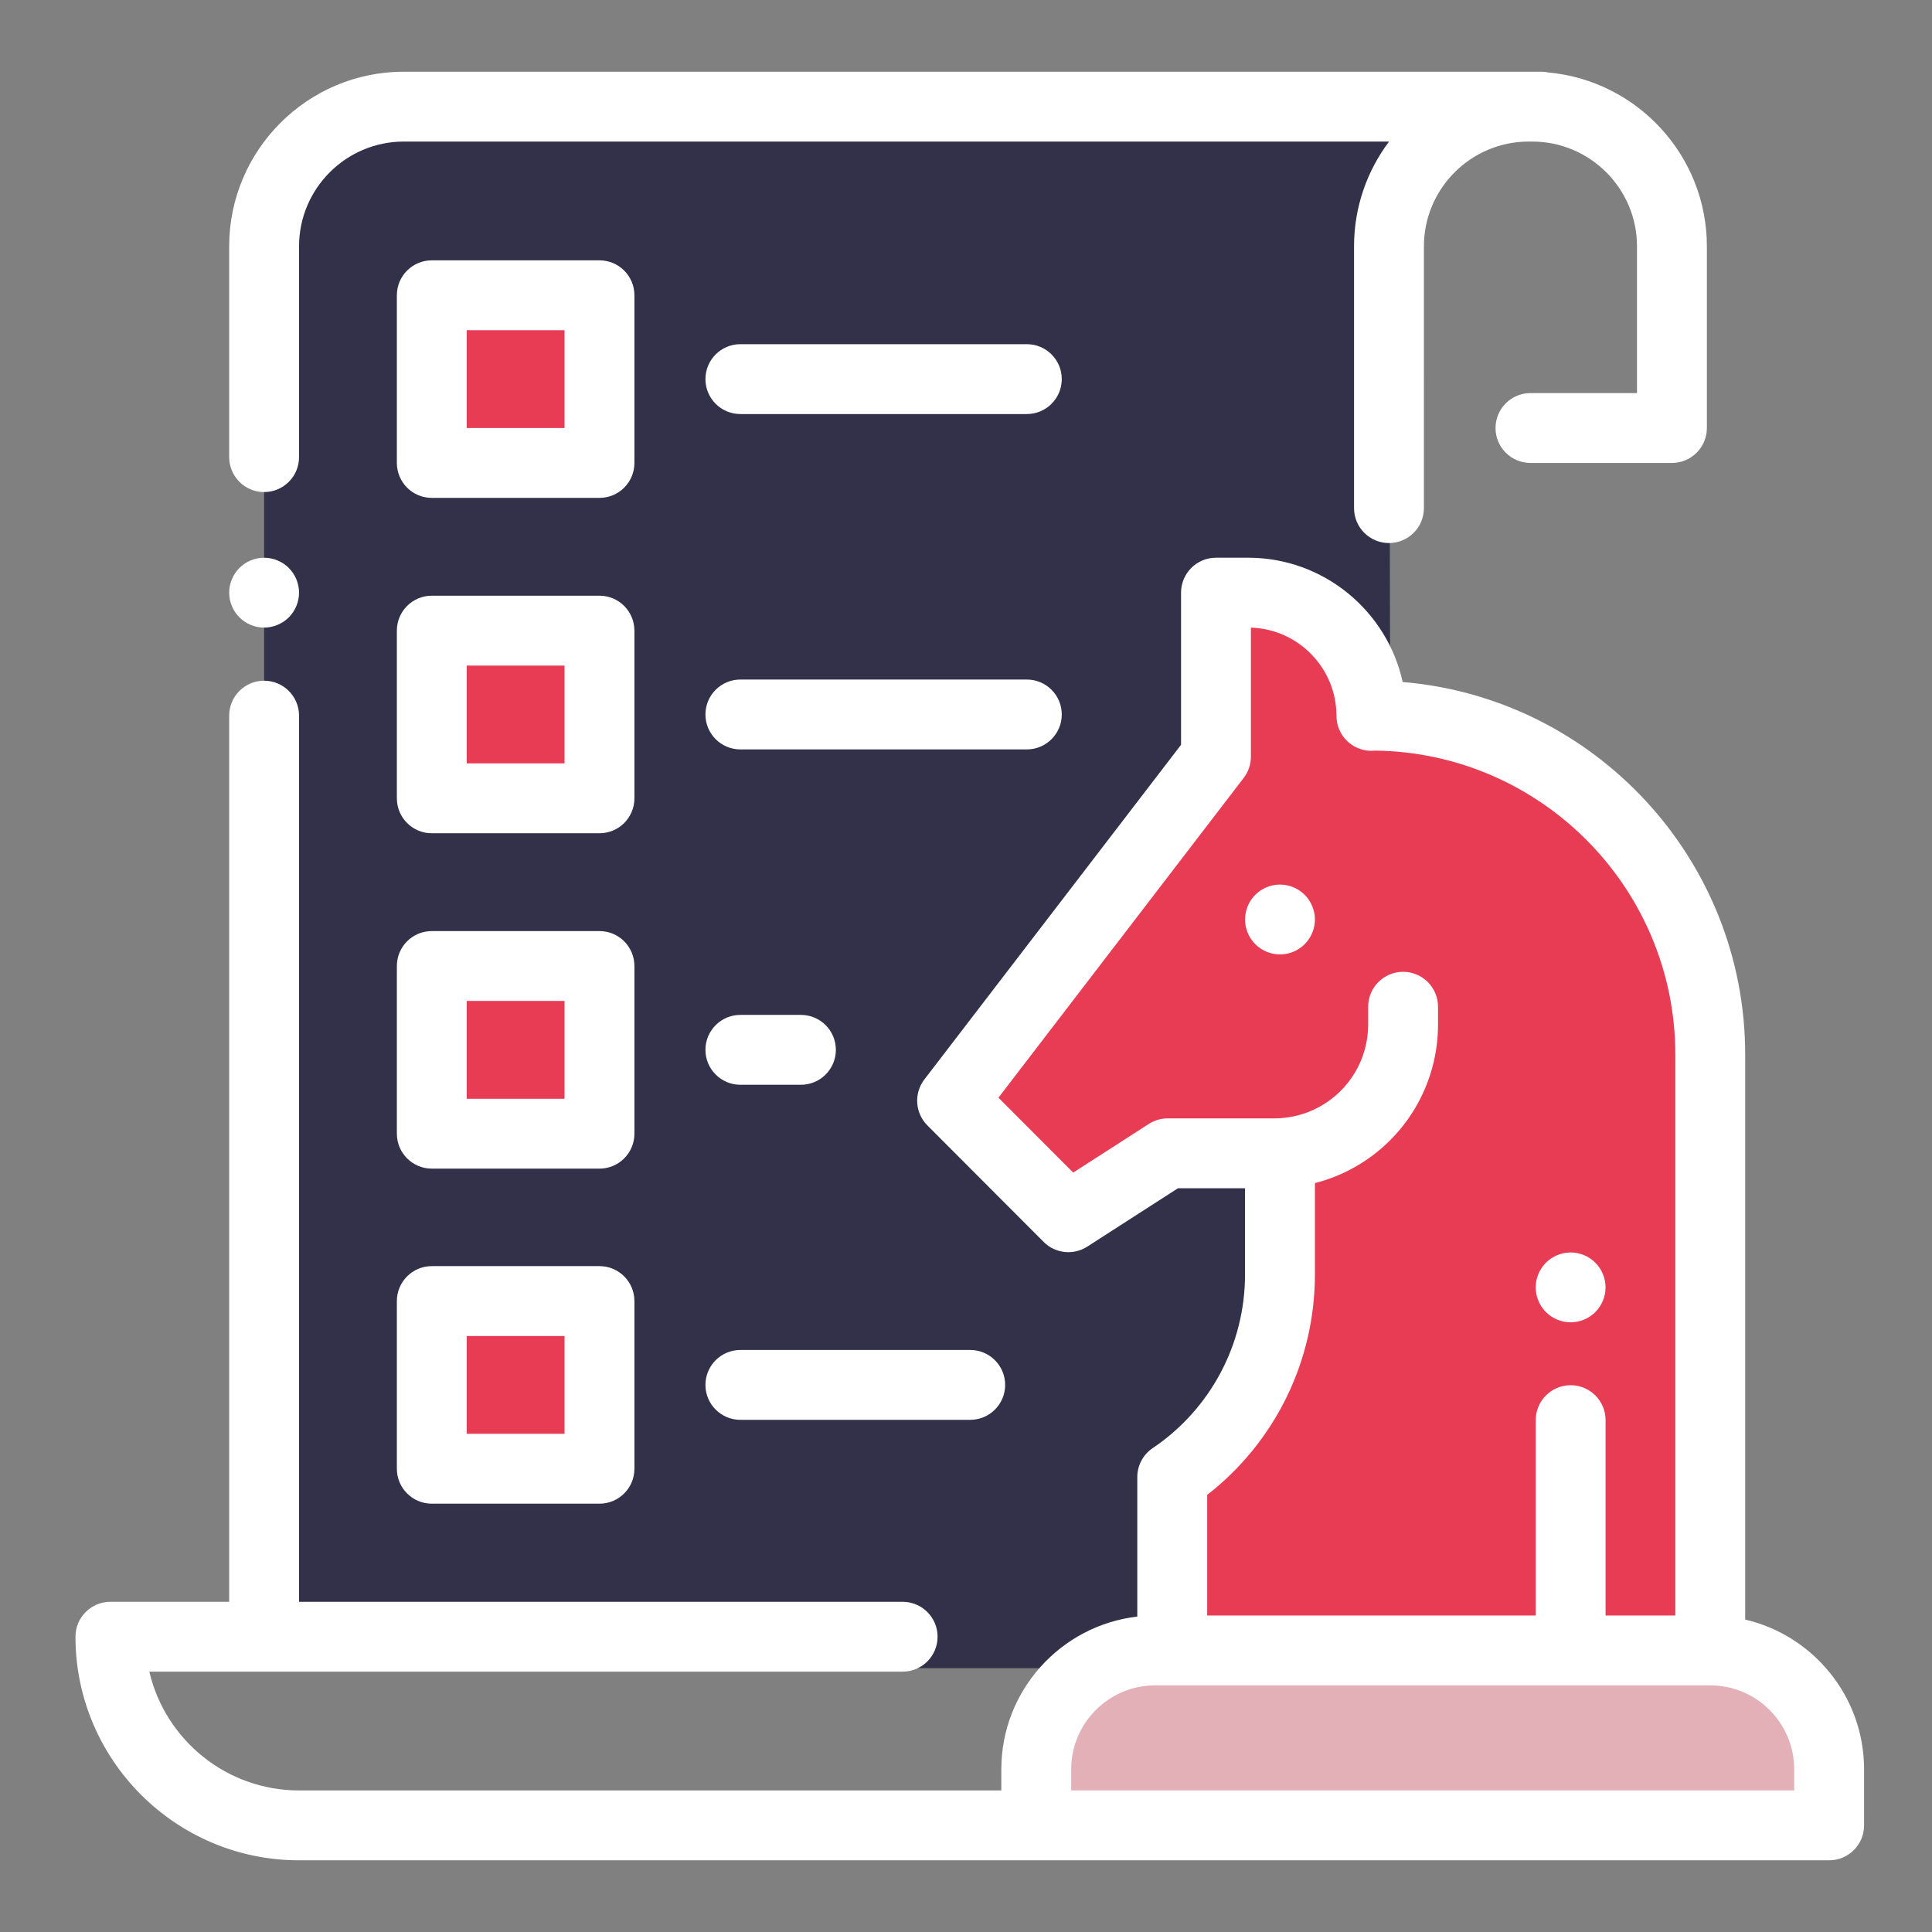
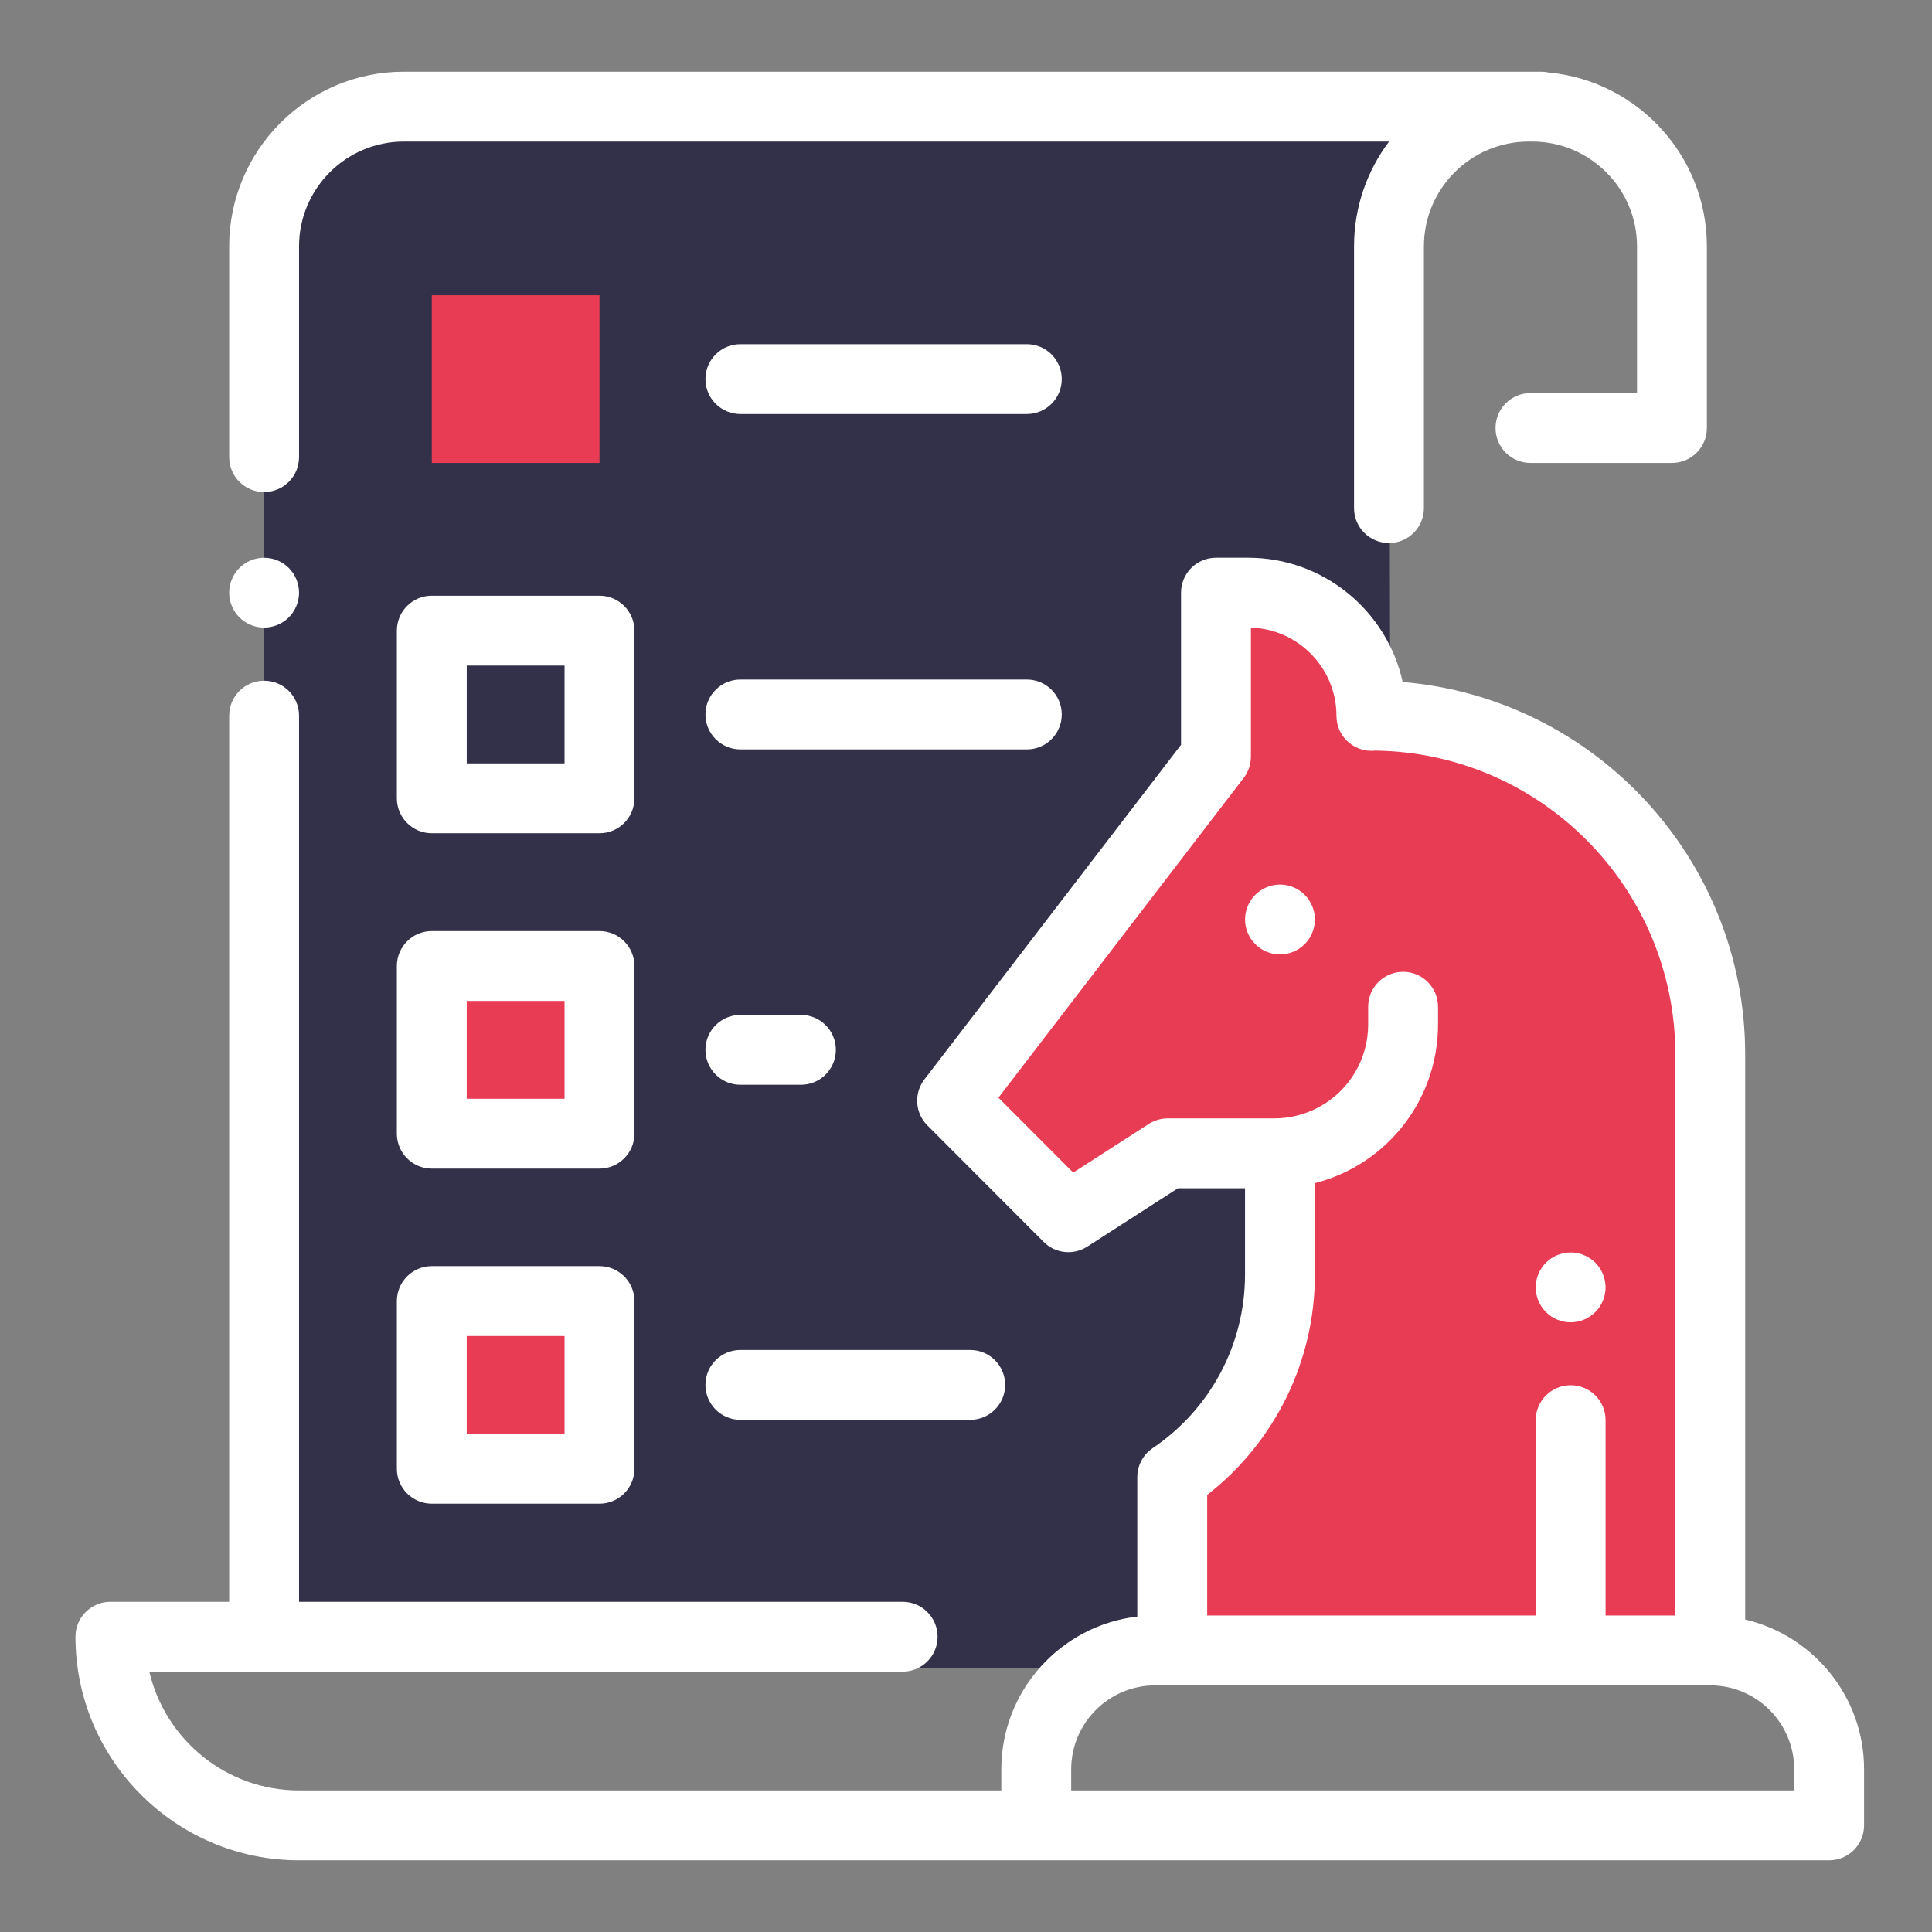
<svg xmlns="http://www.w3.org/2000/svg" version="1.1" id="Capa_1" x="0px" y="0px" width="512px" height="512px" viewBox="0 0 512 512" enable-background="new 0 0 512 512" xml:space="preserve">
  <rect x="0" y="0" width="512" height="512" fill="#808080" stroke="none" />
  <g>
    <path fill="#323149" d="M319.953,442.082L319.953,442.082L319.953,442.082c26.588,0,48.141-19.625,48.141-43.835l0,0v-0.945v-5.784   h0.712l-0.642-327.59c-0.038-19.922,17.768-36.051,39.646-35.912l0,0l0.618-0.684H107.023c-20.451,0-37.031,15.097-37.031,33.719   v45.522v101.183v234.326H319.953z" />
-     <path fill="#E3B0B8" d="M453.232,437.385H306.129c-17.402,0-31.509,14.105-31.509,31.509v14.849h210.122v-14.849   C484.742,451.49,470.635,437.385,453.232,437.385z" />
    <path fill="#E83C55" d="M361.718,190.167l1.715-0.45c0-18.038-14.62-32.659-32.657-32.659h-8.529v43.461l0,0l0,0l-69.932,91.178   l30.82,30.878l26.315-16.934h28.25c0.864,0,1.727-0.044,2.584-0.109l-1.078,1.692v30.533c0,21.527-10.7,41.646-28.55,53.68l0,0   v45.281l142.576,0.663V291.427C453.232,238.682,413.108,195.311,361.718,190.167z" />
    <g>
      <rect x="114.43" y="78.25" fill="#E83C55" width="44.438" height="44.438" />
-       <rect x="114.43" y="167.125" fill="#E83C55" width="44.438" height="44.438" />
      <rect x="114.43" y="256" fill="#E83C55" width="44.438" height="44.438" />
      <rect x="114.43" y="344.792" fill="#E83C55" width="44.438" height="44.438" />
    </g>
    <path fill="#FFFFFF" d="M69.992,130.402c5.112,0,9.258-4.145,9.258-9.258V65.289c0-15.314,12.459-27.773,27.773-27.773h261.096   c-5.825,7.743-9.283,17.361-9.283,27.773v69.366c0,5.112,4.146,9.258,9.258,9.258s9.258-4.146,9.258-9.258V65.289   c0-15.314,12.459-27.773,27.773-27.773h0.926c15.314,0,27.773,12.459,27.773,27.773v38.883h-28.236   c-5.112,0-9.258,4.146-9.258,9.258c0,5.112,4.146,9.258,9.258,9.258h37.494c5.112,0,9.258-4.146,9.258-9.258V65.289   c0-24.065-18.463-43.893-41.967-46.08c-0.628-0.135-1.277-0.209-1.945-0.209H107.023C81.5,19,60.734,39.766,60.734,65.289v55.855   C60.734,126.257,64.88,130.402,69.992,130.402z" />
    <path fill="#FFFFFF" d="M69.992,166.319c2.435,0,4.823-0.99,6.544-2.712c1.723-1.731,2.714-4.11,2.714-6.545   c0-2.435-0.99-4.823-2.714-6.544c-1.721-1.731-4.109-2.713-6.544-2.713s-4.823,0.982-6.545,2.713   c-1.723,1.721-2.713,4.102-2.713,6.544c0,2.436,0.989,4.823,2.713,6.545C65.169,165.329,67.558,166.319,69.992,166.319z" />
    <path fill="#FFFFFF" d="M462.491,429.199V279.454c0-51.829-40.009-94.489-90.767-98.713c-4.12-18.814-20.916-32.94-40.948-32.94   h-8.53c-5.111,0-9.258,4.146-9.258,9.258v40.321l-68.02,88.685c-2.826,3.684-2.487,8.889,0.793,12.174l30.821,30.879   c3.081,3.086,7.897,3.604,11.561,1.244l24.025-15.459h17.778v22.858c0,18.477-9.146,35.675-24.467,46.004   c-2.554,1.721-4.083,4.598-4.083,7.675v36.97c-20.258,2.354-36.036,19.605-36.036,40.484v5.591H79.25   c-19.278,0-35.471-13.459-39.673-31.477h199.633c5.112,0,9.258-4.146,9.258-9.258c0-5.111-4.146-9.258-9.258-9.258H79.25v-234.84   c0-5.111-4.146-9.258-9.258-9.258c-5.112,0-9.258,4.146-9.258,9.258v234.84H29.258c-5.112,0-9.258,4.146-9.258,9.258   C20,466.421,46.579,493,79.25,493h405.492c5.112,0,9.258-4.146,9.258-9.258v-14.849C494,449.598,480.522,433.405,462.491,429.199z    M348.464,337.76v-24.221c3.47-0.889,6.831-2.202,9.986-3.922c13.967-7.604,22.643-22.207,22.643-38.111v-4.709   c0-5.111-4.146-9.258-9.258-9.258c-5.113,0-9.258,4.146-9.258,9.258v4.709c0,9.119-4.975,17.49-12.981,21.851   c-3.639,1.981-7.752,3.028-11.896,3.028h-28.25c-1.777,0-3.518,0.511-5.01,1.473l-20.031,12.89l-19.813-19.851l64.997-84.742   c1.239-1.617,1.911-3.598,1.911-5.634v-34.192c12.567,0.386,22.672,10.729,22.672,23.39c0,5.112,4.146,9.258,9.258,9.258   c0.347,0,0.688-0.02,1.024-0.056c43.941,0.549,79.518,36.466,79.518,80.534v148.673h-18.482v-51.774   c0-5.111-4.146-9.258-9.258-9.258s-9.258,4.146-9.258,9.258v51.775h-87.063v-31.968C337.878,382.19,348.464,360.713,348.464,337.76   z M475.484,474.484H319.953h-36.075v-5.591c0-12.271,9.981-22.251,22.251-22.251h147.104c12.27,0,22.251,9.98,22.251,22.251   L475.484,474.484L475.484,474.484z" />
    <path fill="#FFFFFF" d="M339.209,234.419c-2.443,0-4.832,0.991-6.546,2.713c-1.721,1.721-2.712,4.11-2.712,6.544   c0,2.445,0.99,4.823,2.712,6.545c1.723,1.722,4.104,2.713,6.546,2.713c2.435,0,4.824-0.99,6.545-2.713   c1.722-1.723,2.713-4.11,2.713-6.545c0-2.435-0.991-4.823-2.713-6.544C344.033,235.411,341.644,234.419,339.209,234.419z" />
-     <path fill="#FFFFFF" d="M168.125,78.25c0-5.111-4.146-9.258-9.258-9.258H114.43c-5.112,0-9.258,4.146-9.258,9.258v44.438   c0,5.112,4.146,9.258,9.258,9.258h44.438c5.112,0,9.258-4.146,9.258-9.258V78.25z M149.609,113.429h-25.922V87.508h25.922V113.429z   " />
    <path fill="#FFFFFF" d="M272.121,91.211h-75.915c-5.112,0-9.258,4.146-9.258,9.258c0,5.112,4.146,9.258,9.258,9.258h75.915   c5.112,0,9.258-4.146,9.258-9.258C281.379,95.357,277.233,91.211,272.121,91.211z" />
    <path fill="#FFFFFF" d="M168.125,167.125c0-5.112-4.146-9.258-9.258-9.258H114.43c-5.112,0-9.258,4.146-9.258,9.258v44.438   c0,5.112,4.146,9.258,9.258,9.258h44.438c5.112,0,9.258-4.146,9.258-9.258V167.125z M149.609,202.304h-25.922v-25.922h25.922   V202.304z" />
    <path fill="#FFFFFF" d="M281.379,189.344c0-5.112-4.146-9.258-9.258-9.258h-75.915c-5.112,0-9.258,4.146-9.258,9.258   c0,5.112,4.146,9.258,9.258,9.258h75.915C277.233,198.601,281.379,194.456,281.379,189.344z" />
    <path fill="#FFFFFF" d="M168.125,256c0-5.111-4.146-9.258-9.258-9.258H114.43c-5.112,0-9.258,4.146-9.258,9.258v44.438   c0,5.112,4.146,9.258,9.258,9.258h44.438c5.112,0,9.258-4.146,9.258-9.258V256z M149.609,291.179h-25.922v-25.922h25.922V291.179z" />
    <path fill="#FFFFFF" d="M212.254,268.961h-16.048c-5.112,0-9.258,4.146-9.258,9.258c0,5.112,4.146,9.258,9.258,9.258h16.048   c5.112,0,9.258-4.146,9.258-9.258C221.512,273.107,217.366,268.961,212.254,268.961z" />
    <path fill="#FFFFFF" d="M158.867,335.537H114.43c-5.112,0-9.258,4.146-9.258,9.258v44.438c0,5.112,4.146,9.258,9.258,9.258h44.438   c5.112,0,9.258-4.146,9.258-9.258v-44.438C168.125,339.683,163.979,335.537,158.867,335.537z M149.609,379.974h-25.922v-25.922   h25.922V379.974z" />
    <path fill="#FFFFFF" d="M186.949,367.013c0,5.112,4.146,9.258,9.258,9.258h60.912c5.111,0,9.258-4.146,9.258-9.258   c0-5.111-4.146-9.258-9.258-9.258h-60.912C191.095,357.756,186.949,361.902,186.949,367.013z" />
    <path fill="#FFFFFF" d="M416.234,350.429c2.436,0,4.823-0.99,6.545-2.713c1.722-1.722,2.713-4.109,2.713-6.545   s-0.991-4.823-2.713-6.545s-4.109-2.713-6.545-2.713s-4.823,0.99-6.546,2.713c-1.721,1.723-2.712,4.109-2.712,6.545   s0.99,4.823,2.712,6.545C411.411,349.439,413.799,350.429,416.234,350.429z" />
  </g>
</svg>